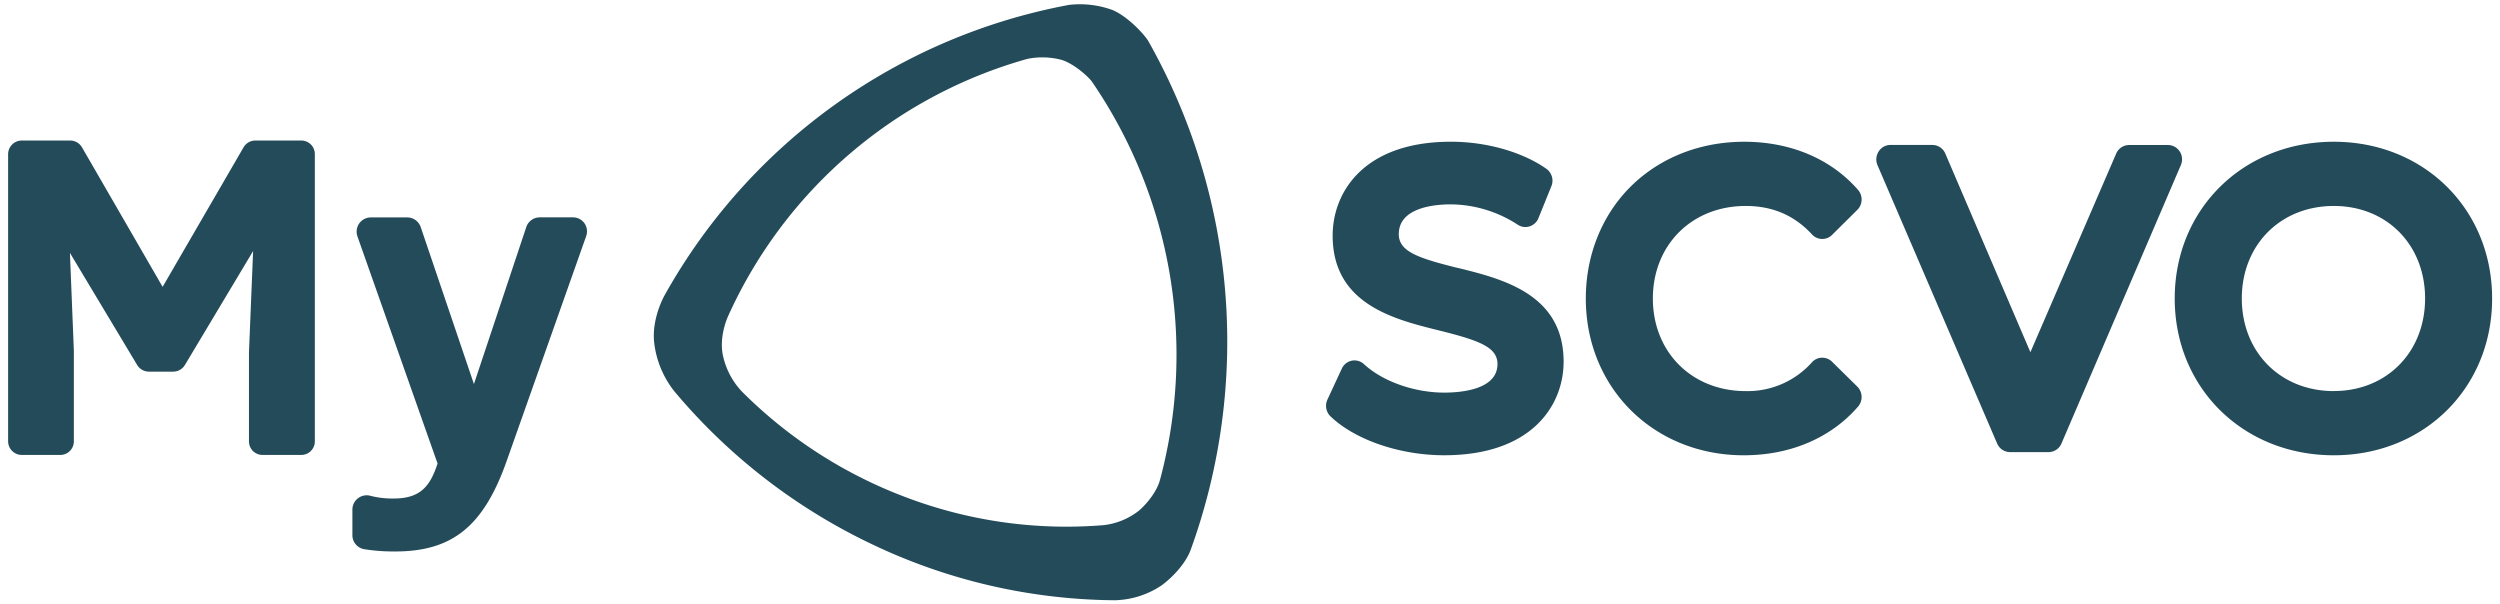
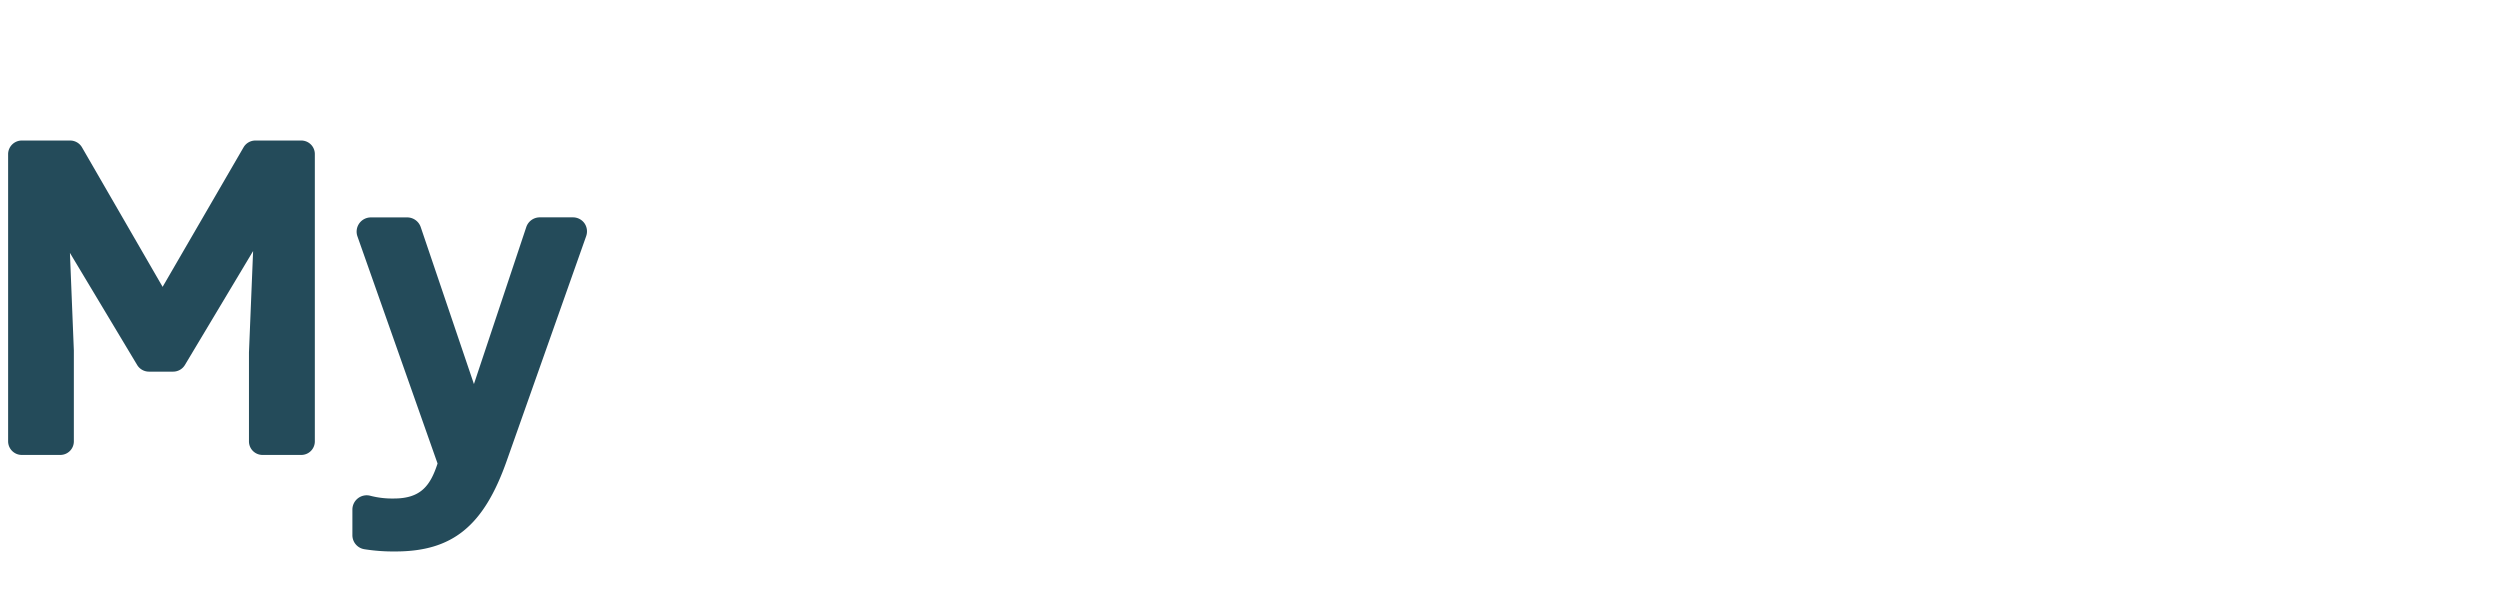
<svg xmlns="http://www.w3.org/2000/svg" id="Layer_1" data-name="Layer 1" viewBox="0 0 923.82 223.34">
  <defs>
    <style>.cls-1{fill:#244B5A;}</style>
  </defs>
-   <path class="cls-1" d="M538.74,99c16.49,4.08,39.06,9.67,39.06,34.66,0,15.94-11.56,34.57-44.13,34.57-16.36,0-32.87-5.64-42-14.36a5.42,5.42,0,0,1-1.16-6.18l5.32-11.46a5.2,5.2,0,0,1,3.69-2.95,5.14,5.14,0,0,1,4.5,1.28c6.92,6.39,18.57,10.52,29.7,10.52,5.9,0,19.64-1,19.64-10.54,0-6.37-7-8.79-21.72-12.46-16.54-4.1-39.19-9.72-39.19-35,0-16,11.45-34.71,43.71-34.71,13.16,0,26.35,3.76,35.27,10a5.4,5.4,0,0,1,1.86,6.41L568.5,80.6a5.25,5.25,0,0,1-3.25,3.05,5.12,5.12,0,0,1-4.37-.59,45.87,45.87,0,0,0-24.77-7.54c-5.78,0-19.22,1.07-19.22,11,0,6.4,7,8.83,21.85,12.51M677,133.67a5.18,5.18,0,0,0-3.73-1.49,5.09,5.09,0,0,0-3.67,1.66,31.84,31.84,0,0,1-24.52,10.68c-19.88,0-34.3-14.39-34.3-34.21s14.42-34.2,34.3-34.2c9.93,0,17.95,3.44,24.52,10.53a5.17,5.17,0,0,0,3.67,1.66A5.1,5.1,0,0,0,677,86.8l9.34-9.26a5.4,5.4,0,0,0,.27-7.35c-10-11.49-24.93-17.81-42.11-17.81-16.17,0-31,5.82-41.73,16.38S586,94.16,586,110.31c0,33,25.09,57.93,58.36,57.93,17.18,0,32.19-6.37,42.25-18a5.42,5.42,0,0,0-.27-7.36ZM805.48,56a5.16,5.16,0,0,0-4.35-2.41H786.76A5.19,5.19,0,0,0,782,56.73l-31.71,73.42L718.84,56.74a5.21,5.21,0,0,0-4.77-3.18H698.56A5.16,5.16,0,0,0,694.2,56a5.42,5.42,0,0,0-.41,5.05L738,163.89a5.2,5.2,0,0,0,4.76,3.18H757a5.2,5.2,0,0,0,4.77-3.19L805.89,61a5.42,5.42,0,0,0-.41-5.05m56.93,88.55c19.54,0,33.73-14.39,33.73-34.21S882,76.11,862.41,76.11c-19.71,0-34,14.38-34,34.2s14.3,34.21,34,34.21m0-92.14c33.35,0,58.5,24.91,58.5,57.93s-25.15,57.93-58.5,57.93c-33.51,0-58.79-24.9-58.79-57.93s25.28-57.93,58.79-57.93m-433.77,125a178.52,178.52,0,0,0-25.1-147.15c-1.13-1.66-6.51-6.64-11.24-8.1a27.8,27.8,0,0,0-12.66-.37A172.34,172.34,0,0,0,269.11,116.7c-1.46,3.2-3.1,9.09-2,14.5a27.88,27.88,0,0,0,7.06,13.5A170.11,170.11,0,0,0,335.41,184a167.3,167.3,0,0,0,72.36,10.06,25.73,25.73,0,0,0,13.28-5.51c3.56-3.18,6.6-7.49,7.59-11.18m-4.37-162.3a225.89,225.89,0,0,1,15.76,188c-1.64,4.55-5.93,9.63-10.75,13.22A32.41,32.41,0,0,1,412,221.81,211.7,211.7,0,0,1,322,201a216.42,216.42,0,0,1-72.81-56.4,35.51,35.51,0,0,1-7.43-17.8c-.85-6.93,1.84-14.15,4-18a216.55,216.55,0,0,1,149.32-107A35.23,35.23,0,0,1,411,3.66c5.79,2.37,12,9.24,13.28,11.45" />
  <path class="cls-1" d="M111.37,51.93h-17A5.06,5.06,0,0,0,90,54.44L60.09,106,30.3,54.45a5.07,5.07,0,0,0-4.37-2.52H8a5.06,5.06,0,0,0-5,5V163.11a5.05,5.05,0,0,0,5.05,5H22.29a5,5,0,0,0,5-5V129.53L25.84,93.45l24.85,41.43A5.09,5.09,0,0,0,55,137.33H64a5.07,5.07,0,0,0,4.33-2.46l25.2-42.1L92,130.23v32.88a5,5,0,0,0,5,5h14.34a5,5,0,0,0,5-5V57A5,5,0,0,0,111.37,51.93Z" />
  <path class="cls-1" d="M216,82.54a5.21,5.21,0,0,0-4.3-2.22H199.47a5.26,5.26,0,0,0-5,3.6l-19.34,58-19.66-58a5.28,5.28,0,0,0-5-3.58H137.08a5.26,5.26,0,0,0-5,7l29.61,83.94c-2.66,8.19-6.2,12.93-16.13,12.93a32,32,0,0,1-8.68-1,5.28,5.28,0,0,0-6.66,5.08v9.46a5.24,5.24,0,0,0,4.42,5.2,68.58,68.58,0,0,0,11.43.83c21.14,0,32.69-9.39,41.18-33.5l29.35-83A5.26,5.26,0,0,0,216,82.54Z" />
</svg>